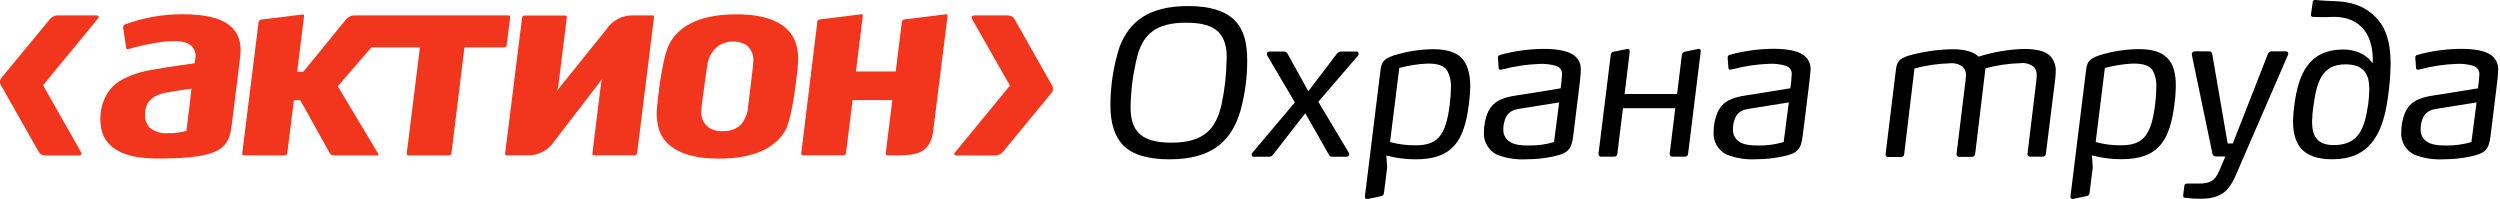
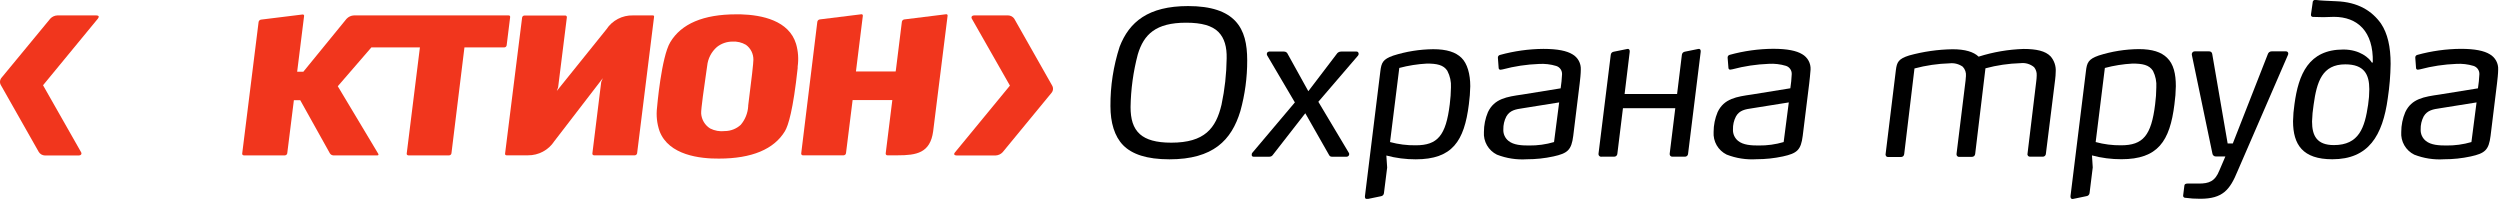
<svg xmlns="http://www.w3.org/2000/svg" width="176" height="14" viewBox="0 0 176 14" fill="none">
  <g clip-path="url(#clip0)">
-     <path d="M12.825 1.001C11.446 1.002 10.079 1.247 8.786 1.725C8.747 1.742 8.714 1.771 8.693 1.808C8.671 1.845 8.662 1.888 8.667 1.931L8.884 3.377C8.886 3.393 8.892 3.408 8.901 3.422C8.91 3.435 8.921 3.447 8.934 3.457C8.964 3.469 8.998 3.469 9.028 3.457C9.623 3.283 10.226 3.143 10.836 3.037C12.282 2.791 13.085 2.853 13.49 3.24C13.606 3.363 13.69 3.513 13.734 3.676C13.777 3.84 13.779 4.012 13.739 4.176L13.703 4.454C13.703 4.454 11.95 4.686 10.811 4.899C9.956 5.012 9.131 5.292 8.385 5.724C7.199 6.497 6.906 8.009 7.134 9.086C7.332 10.03 8.164 11.158 11.002 11.158H11.209C15.547 11.158 16.115 10.417 16.307 8.848L16.567 6.765L16.907 4.01C17.012 3.156 16.856 2.509 16.422 2.028C15.804 1.338 14.629 1.001 12.825 1.001ZM13.465 6.331C13.465 6.331 13.378 7.148 13.378 7.155L13.121 9.224H13.085C12.681 9.332 12.263 9.383 11.845 9.375C11.377 9.418 10.911 9.28 10.543 8.989C10.427 8.863 10.337 8.714 10.279 8.553C10.221 8.391 10.197 8.22 10.207 8.048C10.207 7.22 10.699 6.703 11.704 6.519C12.709 6.335 13.512 6.244 13.512 6.244L13.465 6.331Z" fill="#F1361D" />
    <path d="M52.142 1.009H51.824C49.524 1.009 47.962 1.67 47.185 2.975C46.559 4.013 46.259 7.531 46.256 7.567C46.188 8.125 46.247 8.692 46.429 9.223C47.076 10.944 49.322 11.176 50.613 11.165C52.93 11.165 54.496 10.503 55.259 9.234C55.494 8.844 55.837 7.752 56.156 4.791V4.682C56.231 4.15 56.193 3.608 56.043 3.091C55.544 1.446 53.646 1.052 52.142 1.009ZM52.673 7.43V7.481C52.644 7.963 52.459 8.422 52.146 8.79C51.84 9.069 51.442 9.225 51.028 9.227C50.672 9.27 50.311 9.206 49.991 9.043C49.811 8.93 49.66 8.776 49.551 8.594C49.441 8.411 49.377 8.206 49.362 7.994C49.34 7.716 49.589 5.995 49.723 5.069L49.785 4.642C49.835 4.126 50.08 3.649 50.472 3.308C50.78 3.063 51.162 2.93 51.556 2.928C51.89 2.907 52.222 2.985 52.511 3.153C52.678 3.273 52.813 3.432 52.905 3.616C52.996 3.8 53.042 4.003 53.039 4.208C53.042 4.407 52.919 5.525 52.673 7.43Z" fill="#F1361D" />
    <path d="M45.941 1.085H44.563C44.194 1.075 43.827 1.16 43.5 1.331C43.172 1.503 42.893 1.755 42.691 2.065L39.198 6.404L39.292 6.147L39.907 1.222C39.909 1.205 39.908 1.188 39.903 1.172C39.898 1.156 39.889 1.141 39.877 1.128C39.867 1.116 39.853 1.107 39.838 1.1C39.823 1.094 39.807 1.091 39.791 1.092H36.92C36.881 1.094 36.844 1.109 36.814 1.134C36.785 1.16 36.764 1.195 36.757 1.233L35.557 10.818C35.555 10.834 35.556 10.85 35.56 10.864C35.565 10.879 35.572 10.893 35.582 10.905C35.606 10.924 35.635 10.934 35.665 10.934H37.166C37.534 10.938 37.898 10.849 38.223 10.675C38.548 10.502 38.823 10.249 39.024 9.94L42.438 5.503L42.325 5.774L41.703 10.804C41.7 10.836 41.709 10.869 41.729 10.894C41.741 10.907 41.755 10.917 41.772 10.924C41.788 10.931 41.805 10.934 41.823 10.934H44.69C44.73 10.932 44.768 10.916 44.798 10.889C44.828 10.862 44.847 10.826 44.853 10.786L46.046 1.186C46.05 1.172 46.049 1.156 46.046 1.142C46.042 1.127 46.035 1.114 46.024 1.103C46.012 1.094 45.999 1.088 45.985 1.085C45.97 1.082 45.955 1.082 45.941 1.085Z" fill="#F1361D" />
    <path d="M66.587 1.005L63.662 1.367C63.619 1.373 63.58 1.392 63.55 1.422C63.519 1.452 63.499 1.491 63.492 1.533L63.076 4.892L63.054 5.029H60.259L60.744 1.113C60.746 1.098 60.745 1.082 60.74 1.067C60.736 1.052 60.728 1.039 60.718 1.027C60.707 1.017 60.694 1.01 60.679 1.006C60.665 1.002 60.65 1.002 60.635 1.005L57.71 1.367C57.668 1.373 57.629 1.392 57.598 1.422C57.568 1.452 57.547 1.491 57.54 1.533L56.405 10.803C56.403 10.82 56.405 10.836 56.41 10.852C56.415 10.867 56.423 10.882 56.434 10.894C56.444 10.907 56.458 10.917 56.473 10.924C56.488 10.931 56.504 10.934 56.521 10.934H59.392C59.432 10.932 59.471 10.917 59.502 10.89C59.532 10.863 59.552 10.826 59.558 10.785L60.021 7.072V7.047H62.819L62.353 10.803C62.351 10.82 62.352 10.836 62.358 10.852C62.362 10.867 62.371 10.882 62.382 10.894C62.392 10.907 62.405 10.917 62.42 10.924C62.435 10.931 62.452 10.934 62.468 10.934H63.192C64.515 10.934 65.487 10.775 65.694 9.245L66.71 1.113C66.713 1.098 66.713 1.083 66.709 1.068C66.705 1.052 66.698 1.038 66.688 1.027C66.675 1.014 66.659 1.004 66.641 1.001C66.623 0.997 66.604 0.998 66.587 1.005Z" fill="#F1361D" />
    <path d="M35.669 3.189L35.915 1.2C35.917 1.184 35.915 1.168 35.91 1.152C35.905 1.136 35.897 1.122 35.886 1.11C35.873 1.1 35.859 1.092 35.843 1.088C35.828 1.083 35.811 1.082 35.795 1.085H24.916C24.717 1.094 24.53 1.181 24.395 1.327L21.354 5.051H20.92L21.408 1.128C21.412 1.113 21.411 1.098 21.406 1.083C21.402 1.069 21.394 1.056 21.383 1.045C21.372 1.035 21.359 1.027 21.344 1.023C21.33 1.018 21.315 1.017 21.3 1.02L18.375 1.381C18.332 1.387 18.293 1.407 18.263 1.437C18.232 1.467 18.212 1.505 18.205 1.548L17.051 10.807C17.048 10.823 17.048 10.84 17.052 10.856C17.057 10.872 17.065 10.886 17.077 10.898C17.088 10.91 17.102 10.921 17.118 10.927C17.133 10.934 17.15 10.938 17.167 10.938H20.06C20.099 10.935 20.136 10.919 20.166 10.893C20.195 10.867 20.215 10.832 20.222 10.793L20.689 7.054H21.137L23.223 10.793C23.248 10.834 23.282 10.869 23.323 10.894C23.364 10.919 23.411 10.934 23.459 10.938H26.572C26.622 10.938 26.673 10.912 26.629 10.825L23.78 6.071L26.145 3.337H29.562L28.633 10.807C28.629 10.823 28.629 10.84 28.634 10.856C28.638 10.872 28.646 10.886 28.658 10.898C28.669 10.91 28.683 10.921 28.699 10.927C28.714 10.934 28.731 10.938 28.748 10.938H31.619C31.659 10.936 31.697 10.921 31.727 10.895C31.756 10.868 31.776 10.832 31.782 10.793L32.697 3.337H35.502C35.543 3.336 35.582 3.321 35.612 3.293C35.643 3.266 35.663 3.229 35.669 3.189Z" fill="#F1361D" />
    <path d="M6.783 1.085H4.039C3.849 1.092 3.67 1.174 3.54 1.313L0.112 5.467C0.049 5.538 0.011 5.627 0.002 5.721C-0.008 5.815 0.013 5.91 0.061 5.991L2.726 10.692C2.771 10.766 2.834 10.829 2.909 10.873C2.984 10.917 3.069 10.942 3.156 10.945H5.532C5.702 10.945 5.785 10.836 5.702 10.703L3.03 6.002L6.899 1.302C7 1.168 6.949 1.085 6.783 1.085Z" fill="#F1361D" />
    <path d="M74.067 6.017L71.403 1.316C71.355 1.246 71.291 1.188 71.216 1.148C71.141 1.108 71.057 1.086 70.972 1.085H68.593C68.427 1.085 68.344 1.193 68.423 1.327L71.099 6.027L67.23 10.728C67.125 10.847 67.176 10.945 67.346 10.945H70.09C70.279 10.936 70.457 10.855 70.585 10.717L74.017 6.548C74.081 6.477 74.121 6.386 74.13 6.291C74.139 6.195 74.117 6.099 74.067 6.017Z" fill="#F1361D" />
    <path d="M87.323 7.817C86.701 9.875 85.403 11.216 82.329 11.216C80.72 11.216 79.694 10.854 79.075 10.229C78.457 9.603 78.175 8.62 78.175 7.477C78.165 6.056 78.384 4.642 78.822 3.29C79.498 1.54 80.84 0.427 83.645 0.427C85.28 0.427 86.339 0.81 86.972 1.486C87.605 2.162 87.803 3.106 87.803 4.249C87.807 5.454 87.645 6.655 87.323 7.817ZM85.772 2.245C85.33 1.808 84.607 1.598 83.501 1.598C81.371 1.598 80.525 2.415 80.102 3.826C79.782 5.037 79.611 6.283 79.592 7.535C79.592 8.367 79.762 9.014 80.257 9.452C80.695 9.835 81.386 10.044 82.456 10.044C84.799 10.044 85.602 9.043 85.996 7.365C86.223 6.295 86.344 5.205 86.357 4.111C86.375 3.319 86.209 2.683 85.772 2.245Z" fill="black" />
    <path d="M94.952 10.75C94.97 10.776 94.981 10.807 94.983 10.839C94.985 10.871 94.978 10.903 94.964 10.932C94.95 10.961 94.928 10.985 94.901 11.003C94.874 11.02 94.843 11.03 94.811 11.032H93.769C93.729 11.035 93.688 11.026 93.653 11.006C93.617 10.986 93.589 10.956 93.571 10.92L91.893 7.973L89.608 10.905C89.582 10.944 89.546 10.977 89.505 10.999C89.463 11.021 89.416 11.032 89.369 11.032H88.241C88.1 11.032 88.086 10.847 88.169 10.75L91.159 7.21L89.199 3.883C89.187 3.858 89.181 3.83 89.182 3.801C89.183 3.773 89.19 3.745 89.204 3.72C89.218 3.695 89.237 3.674 89.261 3.659C89.285 3.643 89.312 3.633 89.34 3.63H90.392C90.45 3.628 90.507 3.645 90.556 3.677C90.604 3.71 90.64 3.757 90.66 3.811L92.106 6.422L94.095 3.811C94.128 3.754 94.175 3.707 94.233 3.676C94.29 3.644 94.355 3.628 94.42 3.63H95.505C95.646 3.63 95.689 3.811 95.606 3.912L92.811 7.166L94.952 10.75Z" fill="black" />
    <path d="M103.409 7.336C103.084 9.947 102.238 11.216 99.67 11.216C98.971 11.219 98.274 11.129 97.599 10.948L97.656 11.794L97.429 13.602C97.423 13.656 97.399 13.706 97.361 13.745C97.323 13.784 97.273 13.808 97.219 13.815L96.272 14.011C96.145 14.04 96.076 13.942 96.091 13.815L97.175 5.029C97.248 4.407 97.36 4.169 98.079 3.916C98.992 3.625 99.942 3.473 100.9 3.464C101.858 3.464 102.48 3.673 102.888 4.071C103.297 4.469 103.507 5.21 103.507 6.071C103.498 6.494 103.466 6.916 103.409 7.336ZM101.901 4.997C101.63 4.559 101.138 4.476 100.455 4.476C99.798 4.511 99.146 4.614 98.51 4.783L97.859 10.001C98.448 10.161 99.056 10.238 99.667 10.229C101.203 10.229 101.793 9.552 102.064 7.336C102.114 6.944 102.142 6.549 102.147 6.154C102.17 5.753 102.084 5.353 101.898 4.997H101.901Z" fill="black" />
    <path d="M111.208 5.886L110.756 9.567C110.629 10.565 110.362 10.793 109.36 11.013C108.745 11.147 108.117 11.213 107.487 11.212C106.771 11.259 106.052 11.148 105.383 10.887C105.09 10.742 104.846 10.513 104.683 10.229C104.52 9.945 104.445 9.619 104.468 9.292C104.468 8.813 104.563 8.338 104.75 7.897C105.202 6.939 106.088 6.812 107.162 6.657L109.87 6.219C109.92 5.892 109.952 5.562 109.968 5.232C109.974 5.102 109.937 4.973 109.863 4.867C109.788 4.76 109.68 4.681 109.556 4.643C109.162 4.524 108.751 4.477 108.341 4.502C107.478 4.534 106.622 4.663 105.788 4.885C105.738 4.897 105.687 4.905 105.636 4.91C105.604 4.912 105.573 4.902 105.548 4.881C105.524 4.86 105.509 4.83 105.506 4.798L105.452 4.075C105.446 4.027 105.458 3.978 105.487 3.939C105.516 3.9 105.559 3.873 105.607 3.865C106.599 3.593 107.623 3.45 108.652 3.442C109.668 3.442 110.304 3.583 110.698 3.822C110.888 3.93 111.043 4.089 111.147 4.28C111.251 4.472 111.3 4.689 111.288 4.907C111.291 5.167 111.237 5.659 111.208 5.886ZM106.048 8.197C105.9 8.48 105.827 8.796 105.835 9.115C105.827 9.268 105.856 9.421 105.919 9.56C105.982 9.7 106.077 9.823 106.197 9.918C106.558 10.214 107.126 10.243 107.643 10.243C108.239 10.251 108.832 10.169 109.404 10.001L109.765 7.21L107.213 7.618C106.71 7.691 106.301 7.759 106.048 8.197Z" fill="black" />
    <path d="M112.535 10.822L113.396 3.869C113.398 3.812 113.421 3.759 113.459 3.717C113.498 3.675 113.549 3.648 113.605 3.641L114.567 3.446C114.665 3.417 114.748 3.5 114.733 3.641L114.372 6.617H118.067L118.403 3.869C118.406 3.814 118.428 3.762 118.464 3.721C118.5 3.679 118.548 3.651 118.602 3.641L119.56 3.446C119.672 3.417 119.745 3.5 119.73 3.641L118.841 10.822C118.84 10.85 118.833 10.878 118.822 10.904C118.81 10.93 118.793 10.954 118.772 10.973C118.751 10.992 118.727 11.008 118.7 11.018C118.674 11.028 118.645 11.032 118.617 11.031H117.742C117.714 11.034 117.686 11.03 117.66 11.02C117.635 11.011 117.611 10.995 117.592 10.975C117.574 10.954 117.56 10.93 117.552 10.903C117.544 10.877 117.542 10.849 117.546 10.822L117.94 7.618H114.256L113.862 10.822C113.859 10.88 113.834 10.934 113.791 10.973C113.748 11.012 113.692 11.033 113.634 11.031H112.763C112.733 11.037 112.703 11.036 112.674 11.028C112.645 11.02 112.618 11.005 112.596 10.984C112.573 10.964 112.556 10.939 112.546 10.91C112.535 10.882 112.532 10.852 112.535 10.822Z" fill="black" />
    <path d="M127.367 5.886L126.911 9.567C126.784 10.565 126.517 10.793 125.515 11.013C124.905 11.144 124.282 11.21 123.657 11.209C122.941 11.255 122.224 11.144 121.556 10.883C121.262 10.738 121.018 10.509 120.854 10.226C120.691 9.942 120.616 9.616 120.638 9.289C120.638 8.809 120.734 8.335 120.92 7.893C121.372 6.935 122.261 6.808 123.331 6.653L126.04 6.215C126.091 5.888 126.123 5.559 126.137 5.228C126.145 5.098 126.109 4.969 126.035 4.862C125.961 4.754 125.853 4.674 125.729 4.635C125.336 4.517 124.926 4.469 124.517 4.494C123.655 4.527 122.799 4.655 121.965 4.877C121.914 4.89 121.862 4.898 121.809 4.903C121.794 4.904 121.778 4.902 121.763 4.897C121.748 4.891 121.734 4.883 121.723 4.873C121.711 4.863 121.701 4.85 121.695 4.836C121.688 4.822 121.684 4.806 121.683 4.791L121.625 4.068C121.619 4.019 121.633 3.971 121.661 3.932C121.69 3.893 121.733 3.867 121.78 3.858C122.774 3.585 123.798 3.443 124.828 3.435C125.844 3.435 126.477 3.576 126.871 3.814C127.061 3.922 127.217 4.081 127.322 4.273C127.427 4.464 127.476 4.681 127.464 4.899C127.45 5.167 127.392 5.658 127.367 5.886ZM122.211 8.197C122.063 8.48 121.991 8.796 122.001 9.115C121.994 9.268 122.023 9.42 122.086 9.56C122.149 9.699 122.243 9.822 122.362 9.918C122.724 10.214 123.295 10.243 123.809 10.243C124.405 10.251 124.998 10.169 125.57 10.001L125.931 7.21L123.378 7.618C122.865 7.691 122.456 7.759 122.211 8.197Z" fill="black" />
    <path d="M144.682 5.604L144.031 10.822C144.031 10.85 144.024 10.878 144.012 10.904C144 10.93 143.984 10.954 143.963 10.973C143.942 10.993 143.918 11.008 143.891 11.018C143.864 11.028 143.836 11.033 143.807 11.031H142.918C142.891 11.034 142.864 11.03 142.839 11.02C142.813 11.01 142.791 10.994 142.773 10.973C142.756 10.953 142.743 10.928 142.737 10.902C142.73 10.876 142.731 10.848 142.737 10.822L143.355 5.702C143.372 5.571 143.381 5.44 143.384 5.308C143.398 5.099 143.332 4.892 143.2 4.729C143.068 4.619 142.915 4.537 142.75 4.488C142.585 4.44 142.412 4.426 142.242 4.447C141.408 4.471 140.581 4.593 139.776 4.809L139.053 10.833C139.051 10.863 139.043 10.892 139.03 10.918C139.017 10.945 138.998 10.969 138.976 10.989C138.953 11.008 138.927 11.023 138.898 11.032C138.87 11.041 138.84 11.045 138.81 11.042H137.939C137.911 11.046 137.882 11.044 137.856 11.034C137.829 11.025 137.805 11.009 137.785 10.989C137.766 10.968 137.752 10.944 137.744 10.916C137.736 10.889 137.735 10.86 137.74 10.833L138.376 5.669C138.376 5.557 138.402 5.46 138.402 5.359C138.414 5.239 138.401 5.117 138.362 5.003C138.323 4.889 138.26 4.785 138.178 4.697C137.911 4.507 137.584 4.422 137.259 4.458C136.421 4.482 135.589 4.604 134.779 4.82L134.056 10.844C134.054 10.873 134.047 10.902 134.034 10.929C134.021 10.956 134.003 10.979 133.981 10.999C133.959 11.019 133.933 11.034 133.905 11.043C133.876 11.052 133.847 11.056 133.817 11.053H132.942C132.914 11.057 132.886 11.055 132.859 11.046C132.832 11.036 132.808 11.021 132.789 11C132.77 10.979 132.756 10.954 132.749 10.927C132.741 10.9 132.741 10.871 132.747 10.844L133.47 4.932C133.542 4.368 133.654 4.144 134.403 3.905C135.4 3.63 136.428 3.483 137.462 3.467C138.351 3.467 138.944 3.652 139.295 3.988C140.319 3.663 141.384 3.48 142.459 3.446C143.359 3.446 143.995 3.587 144.36 3.966C144.489 4.115 144.587 4.287 144.649 4.473C144.712 4.659 144.736 4.855 144.722 5.051C144.719 5.236 144.706 5.421 144.682 5.604Z" fill="black" />
    <path d="M153.081 7.336C152.76 9.947 151.914 11.209 149.346 11.209C148.647 11.212 147.95 11.122 147.275 10.941L147.329 11.787L147.105 13.595C147.098 13.649 147.073 13.7 147.035 13.738C146.996 13.777 146.946 13.802 146.891 13.808L145.948 14.004C145.821 14.033 145.749 13.935 145.763 13.808L146.848 5.022C146.917 4.4 147.029 4.162 147.748 3.909C148.661 3.619 149.611 3.466 150.569 3.457C151.527 3.457 152.149 3.666 152.557 4.064C153.024 4.512 153.179 5.203 153.179 6.063C153.173 6.489 153.14 6.914 153.081 7.336ZM151.574 4.997C151.306 4.559 150.814 4.476 150.127 4.476C149.47 4.511 148.818 4.614 148.182 4.784L147.535 10.001C148.118 10.16 148.72 10.236 149.325 10.229C150.861 10.229 151.454 9.553 151.722 7.336C151.774 6.944 151.801 6.549 151.805 6.154C151.833 5.754 151.753 5.355 151.574 4.997Z" fill="black" />
    <path d="M154.893 13.993C154.539 13.995 154.185 13.972 153.833 13.924C153.811 13.924 153.789 13.919 153.769 13.909C153.75 13.898 153.732 13.884 153.719 13.866C153.706 13.848 153.697 13.828 153.693 13.806C153.689 13.784 153.69 13.761 153.696 13.74L153.779 13.078C153.779 12.977 153.862 12.923 153.989 12.923C154.26 12.923 154.513 12.923 154.795 12.923C155.518 12.923 155.938 12.767 156.242 12.004L156.665 11.017H156.003C155.94 11.019 155.879 10.997 155.832 10.956C155.785 10.914 155.755 10.856 155.75 10.793L154.304 3.854C154.299 3.824 154.301 3.793 154.309 3.764C154.318 3.734 154.333 3.707 154.353 3.684C154.374 3.661 154.399 3.643 154.427 3.632C154.456 3.62 154.486 3.614 154.517 3.616H155.504C155.533 3.612 155.562 3.614 155.59 3.622C155.618 3.629 155.644 3.643 155.666 3.661C155.688 3.68 155.707 3.702 155.72 3.728C155.733 3.754 155.741 3.782 155.743 3.811L156.827 10.102H157.189L159.655 3.811C159.672 3.754 159.708 3.704 159.756 3.669C159.804 3.633 159.863 3.615 159.922 3.616H160.938C160.959 3.615 160.979 3.619 160.998 3.626C161.016 3.634 161.034 3.645 161.048 3.659C161.063 3.673 161.074 3.69 161.082 3.709C161.09 3.727 161.094 3.747 161.094 3.768C161.093 3.808 161.083 3.847 161.065 3.883L157.525 12.048C156.979 13.378 156.473 13.993 154.893 13.993Z" fill="black" />
    <path d="M162.811 1.19C162.696 1.161 162.681 1.092 162.696 0.991L162.811 0.188C162.809 0.156 162.815 0.125 162.828 0.096C162.842 0.067 162.862 0.042 162.888 0.023C162.913 0.004 162.943 -0.008 162.975 -0.012C163.006 -0.016 163.039 -0.012 163.068 -1.11945e-06C163.365 0.043 163.827 0.058 164.464 0.087C166.015 0.141 166.995 0.777 167.624 1.663C168.087 2.357 168.3 3.287 168.3 4.498C168.289 5.305 168.222 6.111 168.101 6.91C167.74 9.549 166.749 11.212 164.196 11.212C162.11 11.212 161.43 10.182 161.43 8.533C161.437 8.131 161.471 7.73 161.531 7.333C161.813 5.246 162.518 3.486 164.97 3.486C166.156 3.486 166.803 4.104 166.973 4.4H167.045C167.1 2.202 165.961 1.186 164.308 1.186C163.81 1.215 163.31 1.216 162.811 1.19ZM166.716 7.365C166.771 7.006 166.798 6.644 166.799 6.28C166.799 5.236 166.438 4.53 165.107 4.53C163.487 4.53 163.104 5.745 162.88 7.365C162.817 7.758 162.779 8.154 162.768 8.551C162.768 9.553 163.104 10.214 164.305 10.214C166.08 10.214 166.478 8.989 166.716 7.365Z" fill="black" />
    <path d="M175.788 5.886L175.336 9.567C175.21 10.565 174.942 10.793 173.941 11.013C173.324 11.147 172.695 11.213 172.064 11.212C171.348 11.259 170.631 11.148 169.963 10.887C169.67 10.742 169.426 10.513 169.263 10.229C169.1 9.945 169.025 9.619 169.048 9.292C169.048 8.813 169.144 8.338 169.331 7.897C169.779 6.938 170.668 6.812 171.739 6.656L174.447 6.219C174.499 5.892 174.533 5.563 174.548 5.232C174.555 5.101 174.518 4.972 174.443 4.865C174.369 4.758 174.261 4.678 174.136 4.639C173.744 4.521 173.333 4.473 172.925 4.498C172.062 4.53 171.206 4.659 170.372 4.881C170.321 4.894 170.269 4.902 170.216 4.906C170.201 4.907 170.185 4.905 170.17 4.9C170.155 4.895 170.142 4.887 170.13 4.877C170.118 4.866 170.108 4.854 170.102 4.84C170.095 4.825 170.091 4.81 170.09 4.794L170.036 4.071C170.029 4.023 170.041 3.975 170.07 3.936C170.098 3.897 170.14 3.87 170.187 3.862C171.181 3.589 172.205 3.447 173.235 3.438C174.251 3.438 174.884 3.579 175.278 3.818C175.468 3.926 175.624 4.085 175.729 4.276C175.834 4.468 175.883 4.685 175.871 4.903C175.871 5.167 175.817 5.659 175.788 5.886ZM170.625 8.197C170.478 8.48 170.405 8.796 170.415 9.115C170.408 9.268 170.437 9.42 170.5 9.56C170.563 9.699 170.658 9.822 170.777 9.918C171.138 10.214 171.71 10.243 172.223 10.243C172.82 10.251 173.415 10.169 173.988 10.001L174.349 7.21L171.796 7.618C171.29 7.691 170.882 7.759 170.625 8.197Z" fill="black" />
  </g>
  <defs>
    <clipPath id="clip0">
      <rect width="175.871" height="14" fill="white" />
    </clipPath>
  </defs>
</svg>